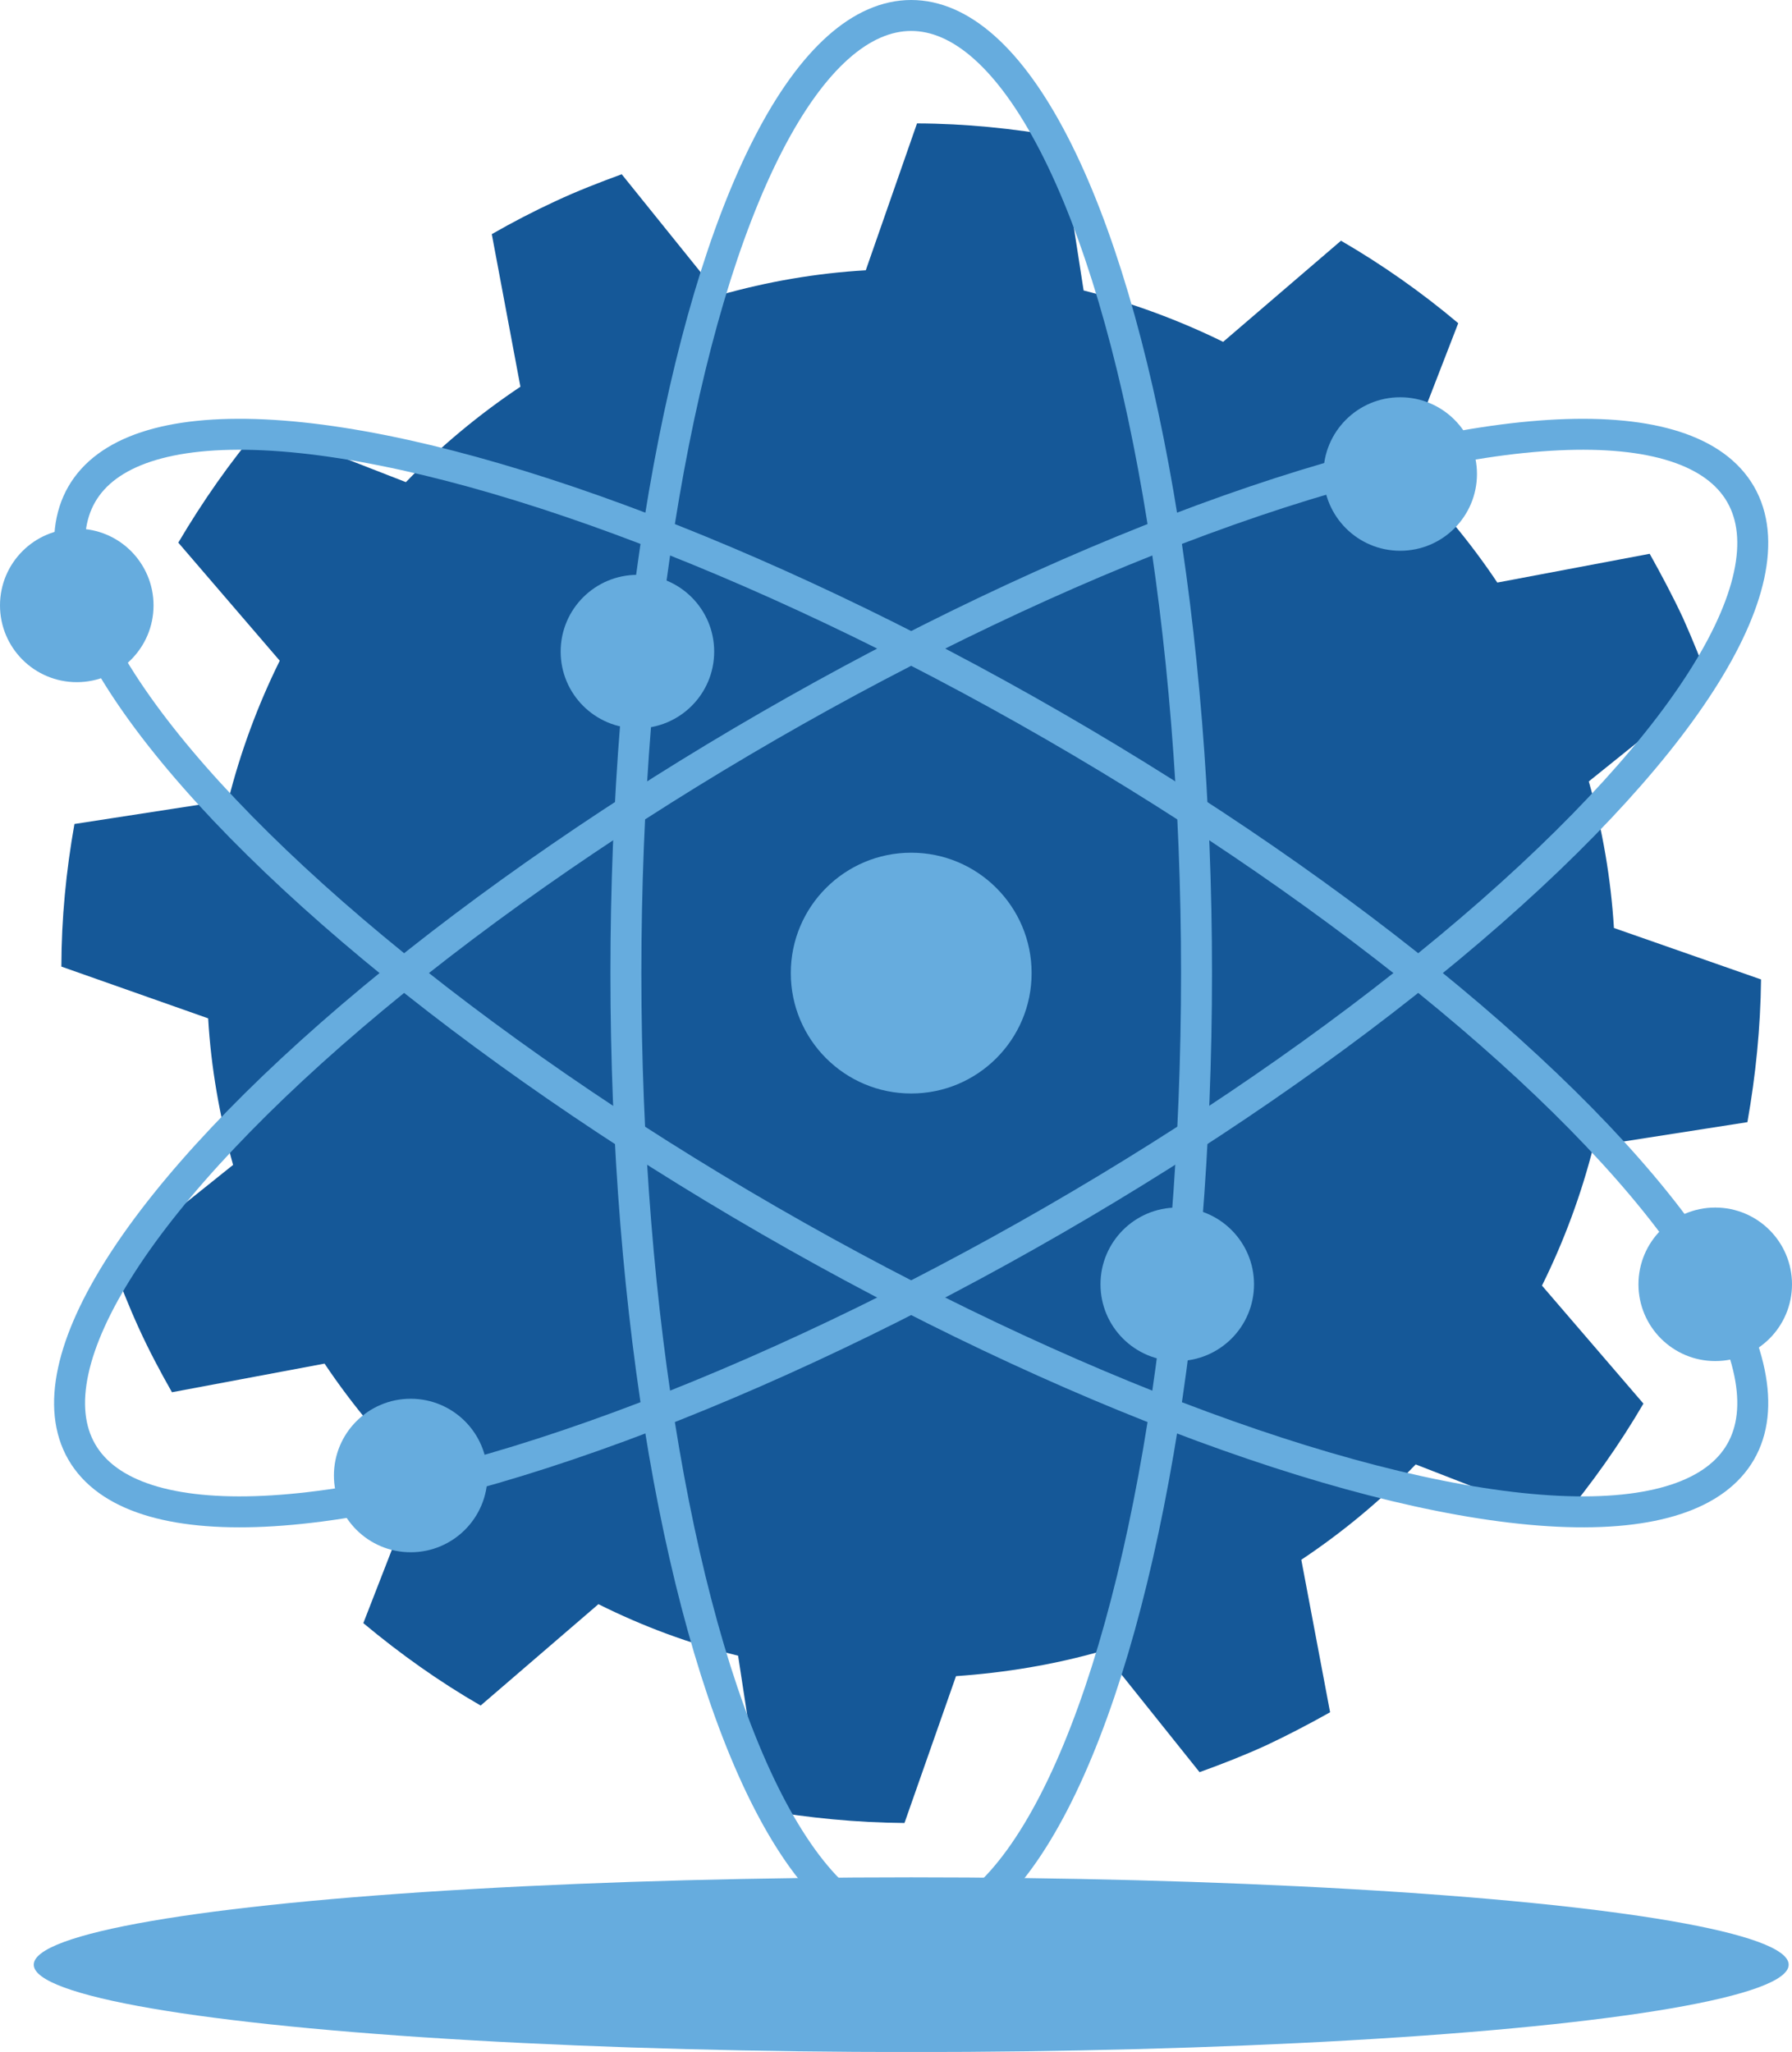
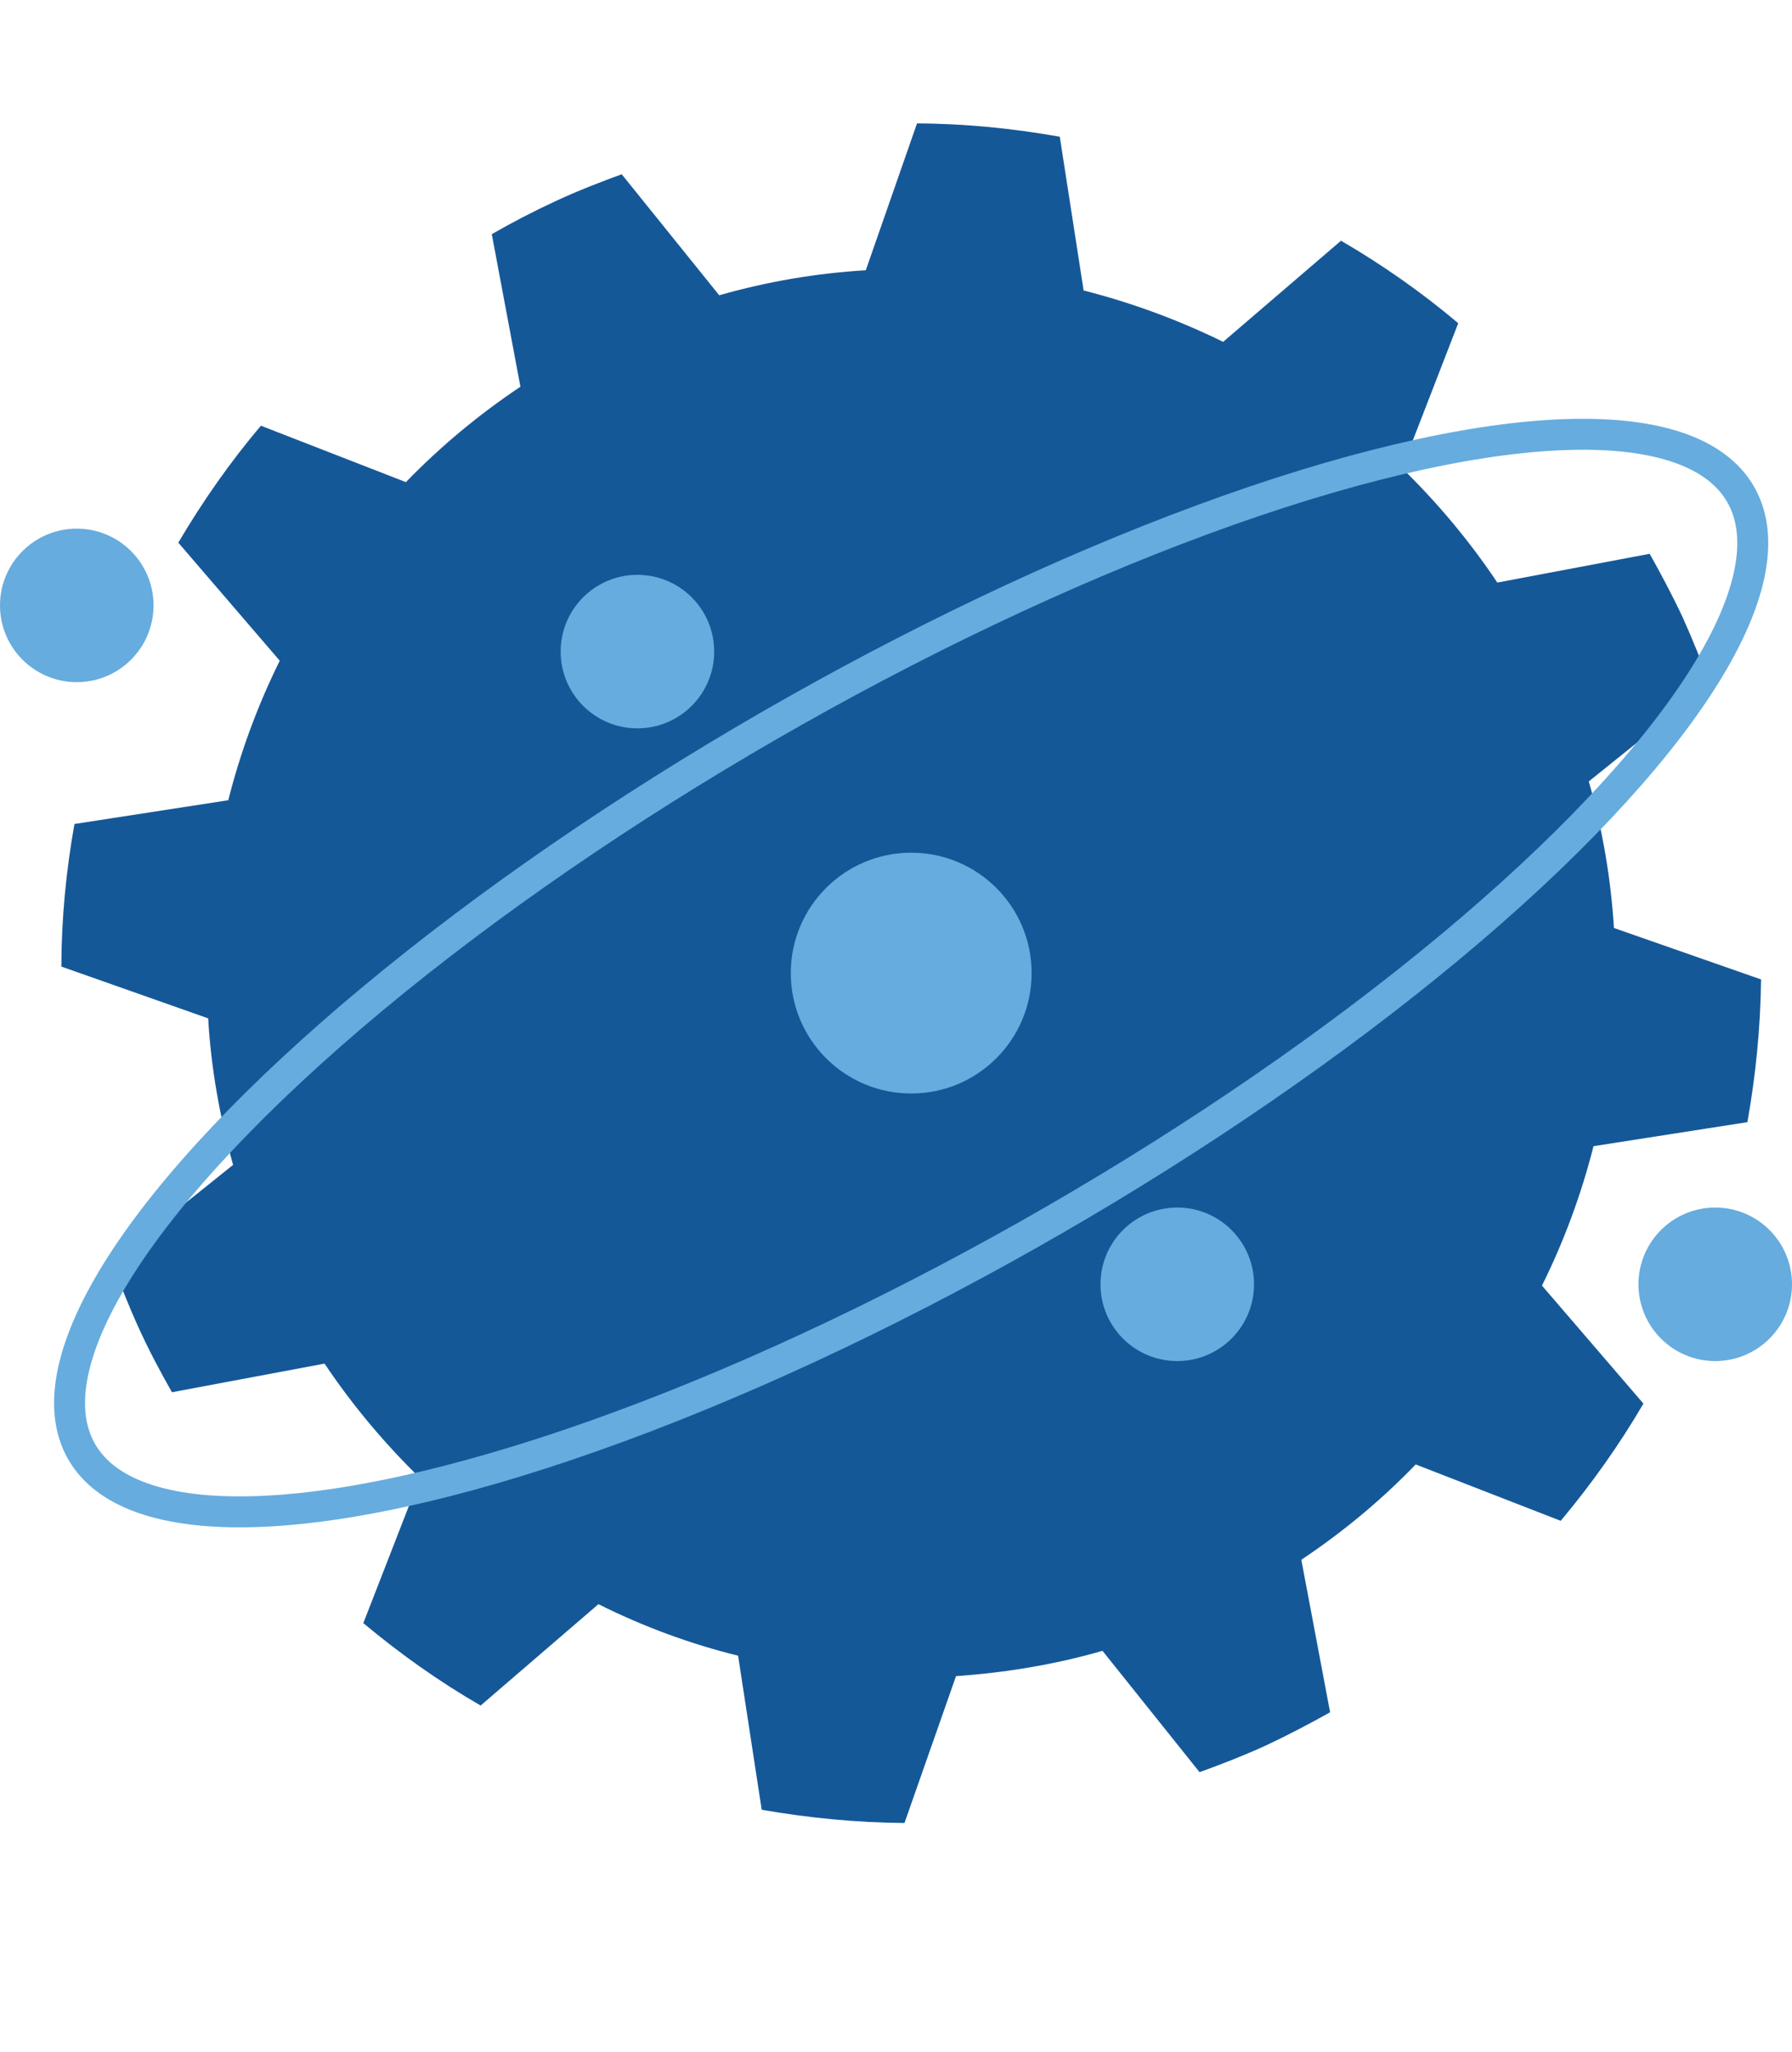
<svg xmlns="http://www.w3.org/2000/svg" xmlns:ns1="http://sodipodi.sourceforge.net/DTD/sodipodi-0.dtd" xmlns:ns2="http://www.inkscape.org/namespaces/inkscape" id="Calque_1" data-name="Calque 1" viewBox="0 0 231.57 265.19" version="1.1" ns1:docname="Logo.svg" ns2:export-filename="Logo.png" ns2:export-xdpi="96" ns2:export-ydpi="96" ns2:version="1.3.2 (091e20e, 2023-11-25, custom)">
  <ns1:namedview id="namedview9" pagecolor="#ffffff" bordercolor="#000000" borderopacity="0.25" ns2:showpageshadow="2" ns2:pageopacity="0.0" ns2:pagecheckerboard="0" ns2:deskcolor="#d1d1d1" ns2:zoom="3.0958935" ns2:cx="115.63705" ns2:cy="132.4335" ns2:window-width="1419" ns2:window-height="1040" ns2:window-x="2051" ns2:window-y="463" ns2:window-maximized="0" ns2:current-layer="Calque_1" />
  <defs id="defs1">
    <style id="style1">
      .cls-1 {
        fill: #66acde;
      }

      .cls-1, .cls-2 {
        stroke-width: 0px;
      }

      .cls-3 {
        fill: none;
        stroke: #66acde;
        stroke-miterlimit: 10;
        stroke-width: 4px;
      }

      .cls-2 {
        fill: #155898;
      }
    </style>
  </defs>
  <g id="Logo">
    <path class="cls-2" d="M225.81,145.01c1.07-6.05,1.69-12.18,1.76-18.43l-19.01-6.65c-.39-6.31-1.45-12.65-3.25-18.94l15.64-12.58c-1.07-2.89-2.21-5.73-3.48-8.57-1.33-2.84-2.79-5.58-4.29-8.27l-19.69,3.72c-3.6-5.39-7.76-10.34-12.31-14.78l7.26-18.74c-4.77-4.02-9.83-7.57-15.15-10.66l-15.23,13.07c-5.75-2.82-11.79-5.05-18.03-6.64l-3.08-19.87c-6.07-1.07-12.22-1.7-18.45-1.72l-6.62,18.98c-6.34.37-12.69,1.45-18.94,3.23l-12.6-15.64c-2.86,1.05-5.76,2.17-8.58,3.49-2.83,1.31-5.55,2.73-8.21,4.25l3.7,19.72c-5.39,3.6-10.36,7.75-14.8,12.33l-18.73-7.29c-4.03,4.74-7.56,9.83-10.68,15.11l13.11,15.26c-2.85,5.76-5.09,11.83-6.65,18.03l-19.88,3.07c-1.08,6.08-1.68,12.22-1.69,18.43l18.97,6.69c.36,6.3,1.47,12.65,3.22,18.94l-15.66,12.54c1.07,2.89,2.21,5.78,3.5,8.6,1.3,2.86,2.76,5.59,4.26,8.24l19.72-3.7c3.64,5.44,7.79,10.35,12.31,14.77l-7.3,18.77c4.78,3.99,9.83,7.58,15.16,10.65l15.22-13.1c5.76,2.88,11.81,5.12,18.05,6.66l3.05,19.91c6.08,1.06,12.25,1.66,18.45,1.71l6.66-18.98c6.32-.44,12.68-1.47,18.93-3.27l12.54,15.68c2.94-1.06,5.8-2.18,8.64-3.48,2.85-1.34,5.55-2.76,8.23-4.26l-3.72-19.71c5.42-3.61,10.4-7.77,14.78-12.32l18.74,7.29c4-4.78,7.6-9.86,10.69-15.15l-13.11-15.25c2.84-5.73,5.08-11.78,6.66-18.02l19.86-3.1Z" id="path1" />
-     <ellipse class="cls-3" cx="117.75" cy="125.76" rx="36.87" ry="123.76" id="ellipse1" />
    <ellipse class="cls-3" cx="117.75" cy="125.76" rx="123.76" ry="36.87" transform="translate(-47.11 75.72) rotate(-30)" id="ellipse2" />
-     <ellipse class="cls-3" cx="117.75" cy="125.76" rx="36.87" ry="123.76" transform="translate(-50.04 164.85) rotate(-60)" id="ellipse3" />
    <circle class="cls-1" cx="82.37" cy="84.21" r="9.92" id="circle3" />
    <circle class="cls-1" cx="117.75" cy="125.76" r="15.56" id="circle4" />
-     <ellipse class="cls-1" cx="117.75" cy="253.91" rx="113.39" ry="11.29" id="ellipse4" />
    <circle class="cls-1" cx="9.92" cy="78.24" r="9.92" id="circle5" />
    <circle class="cls-1" cx="152.13" cy="165.98" r="9.92" id="circle6" />
-     <circle class="cls-1" cx="53.07" cy="190.69" r="9.92" id="circle7" />
-     <circle class="cls-1" cx="180.94" cy="61.26" r="9.92" id="circle8" />
    <circle class="cls-1" cx="221.65" cy="165.98" r="9.92" id="circle9" />
  </g>
</svg>